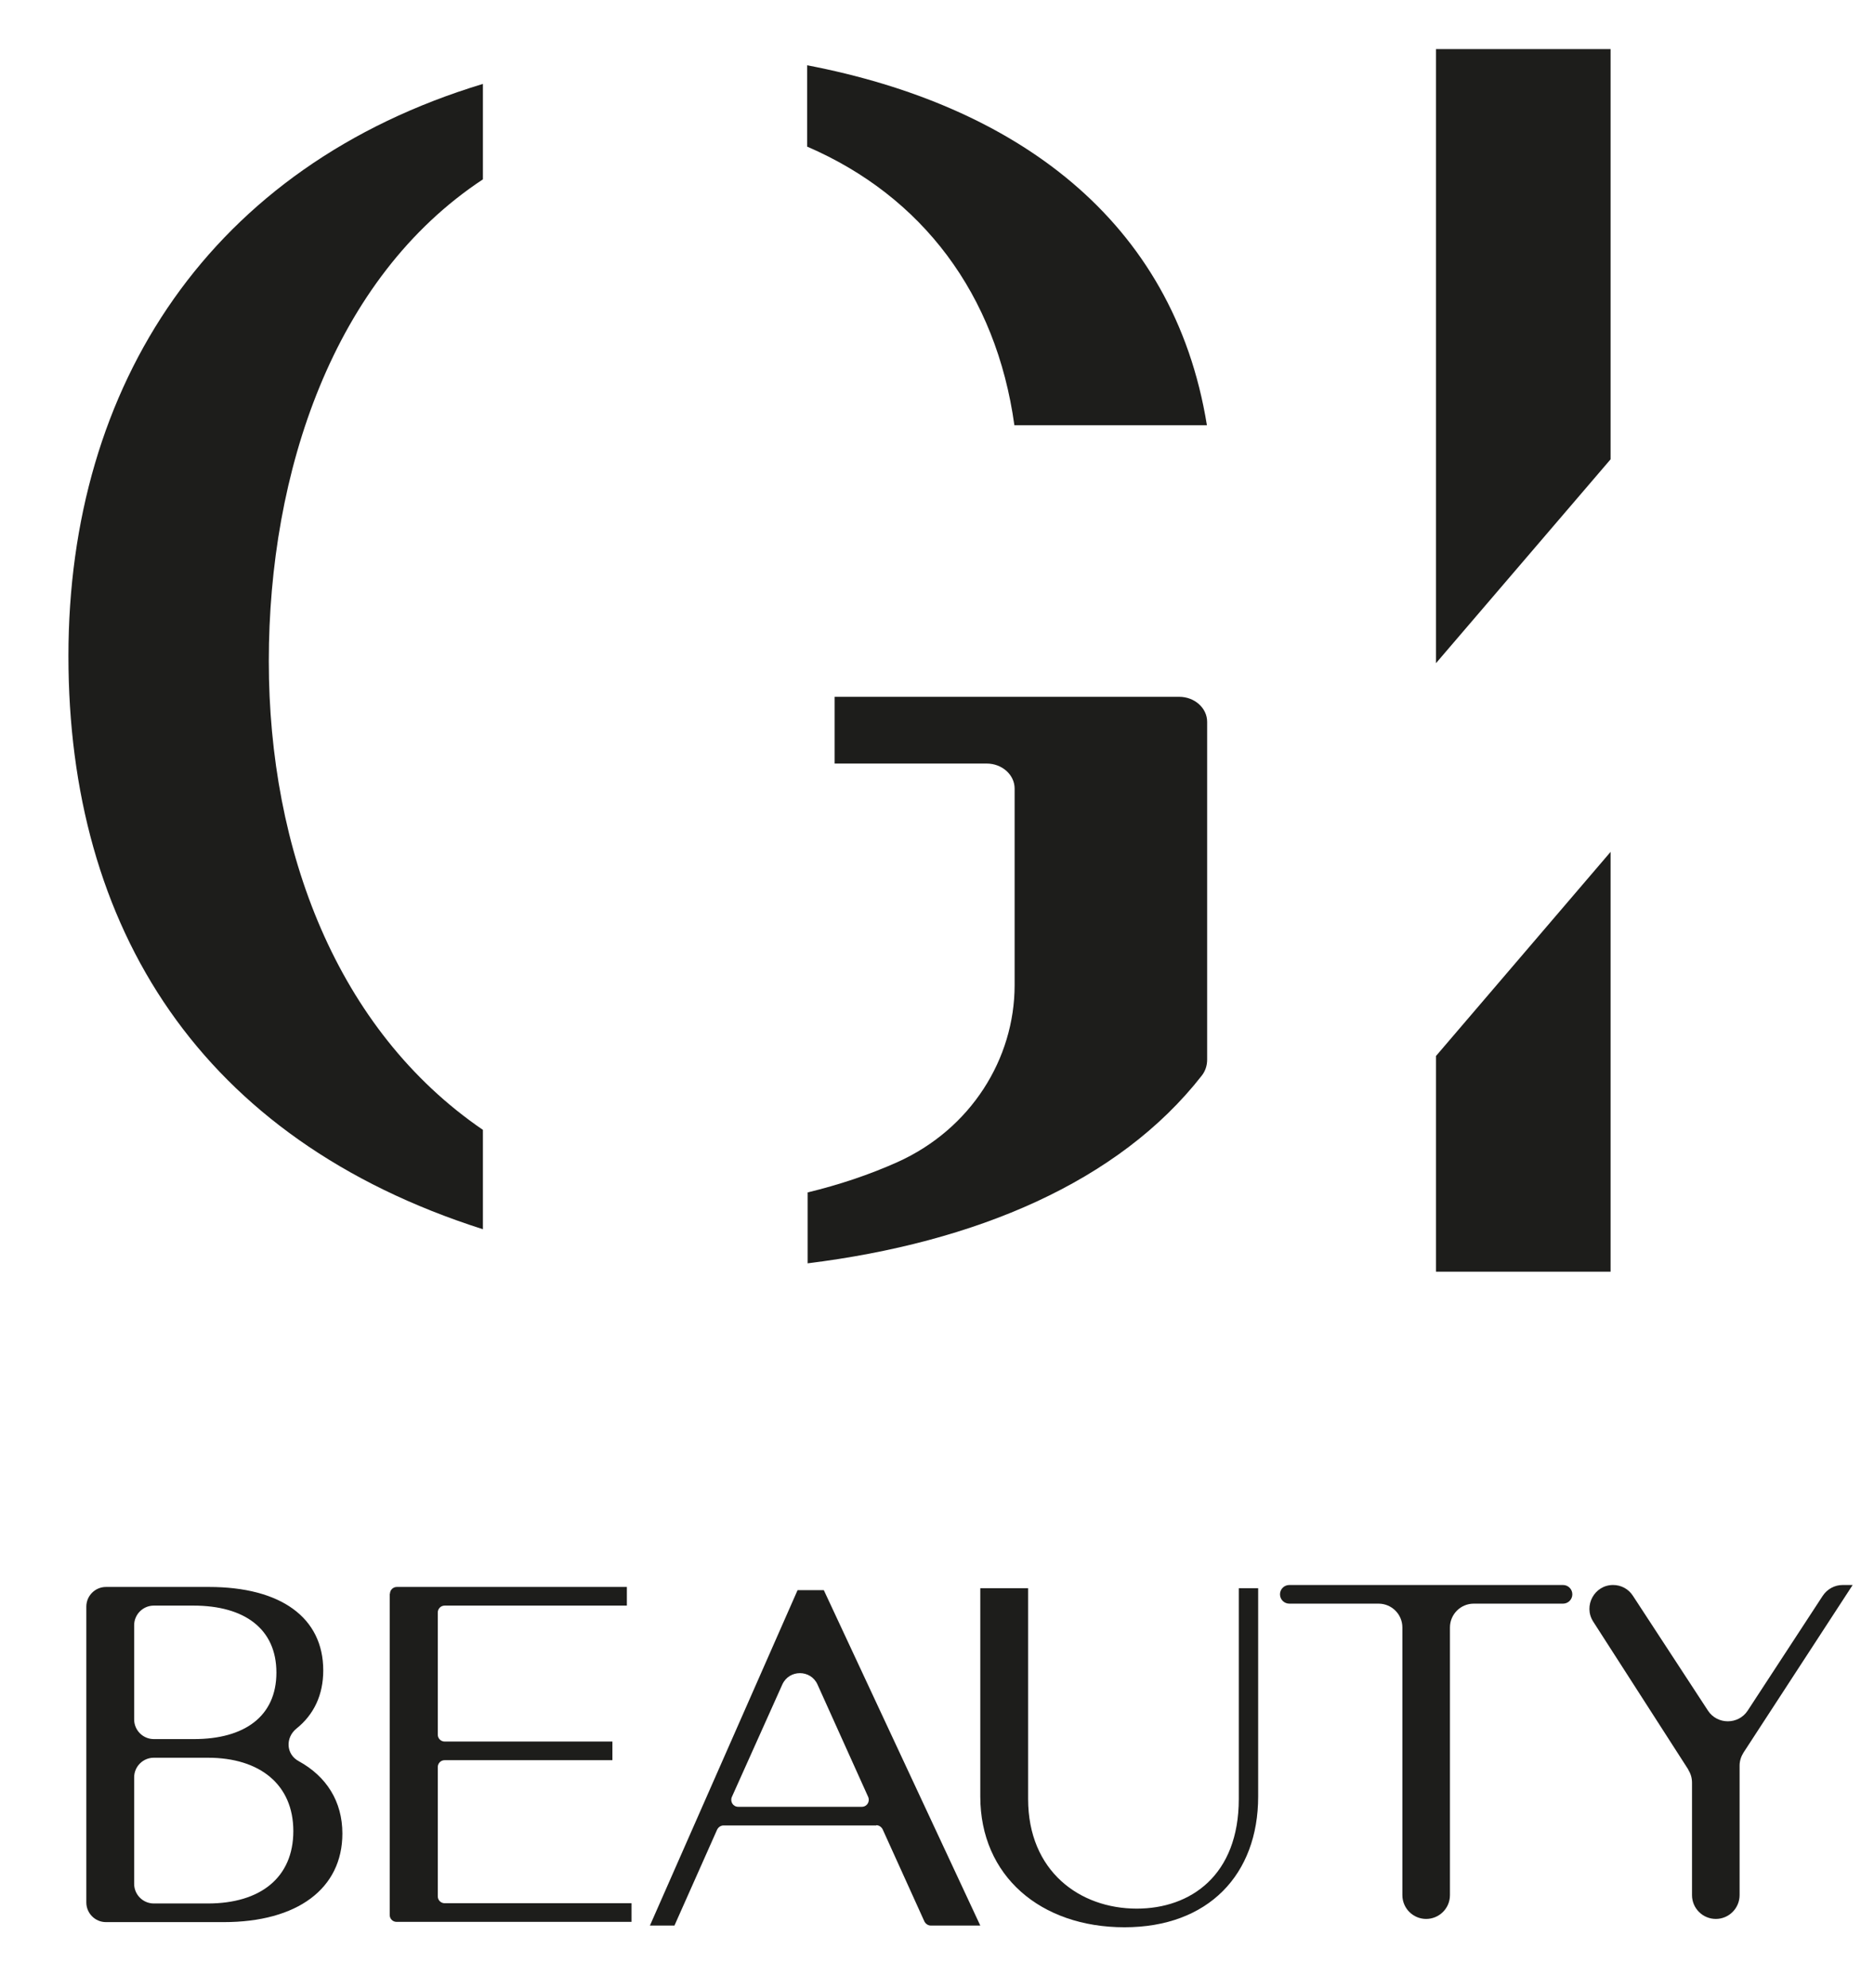
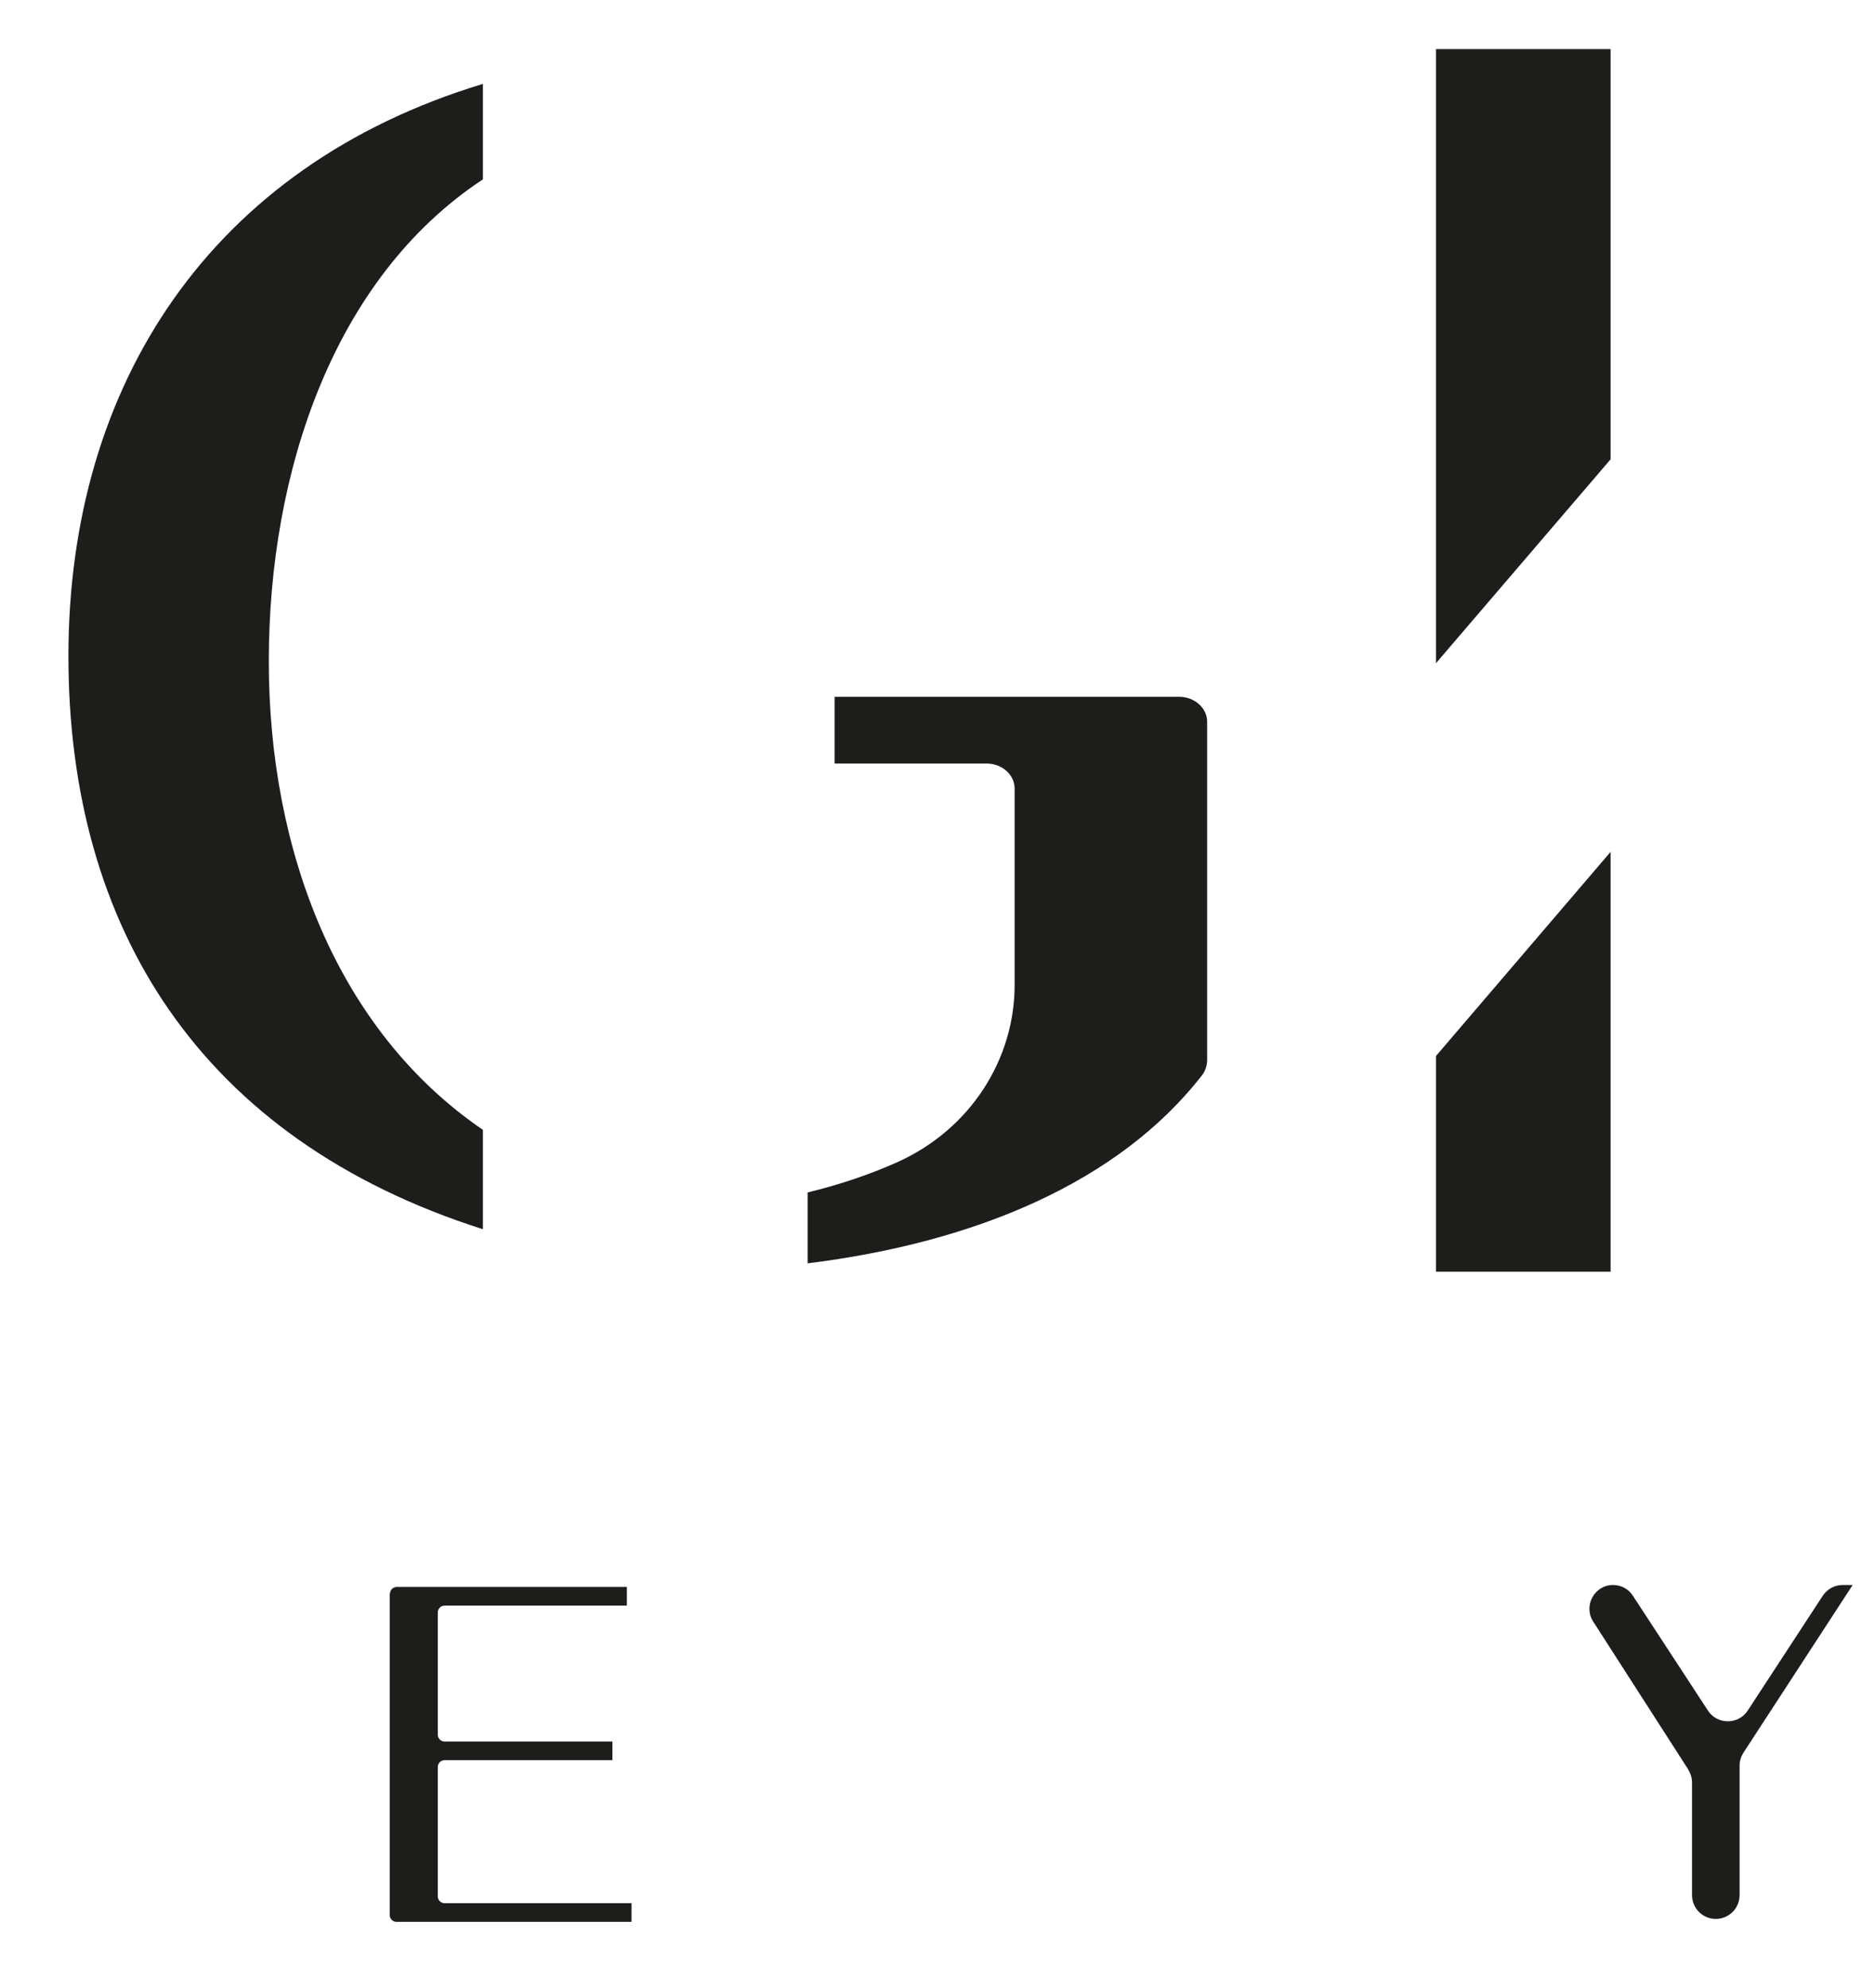
<svg xmlns="http://www.w3.org/2000/svg" id="Layer_1" data-name="Layer 1" viewBox="0 0 76.41 81.04">
  <defs>
    <style> .cls-1 { fill: #1d1d1b; } </style>
  </defs>
-   <path class="cls-1" d="M35.73,74.4h-6.23c-.11,0-.21,.07-.26,.17l-1.74,3.91h-1l6.02-13.67h1.07l6.38,13.67h-2.02c-.11,0-.21-.07-.26-.17l-1.7-3.75c-.05-.1-.15-.17-.26-.17Zm-5.63-.76h5.04c.21,0,.34-.21,.26-.4l-2.07-4.59c-.28-.61-1.15-.61-1.43,0l-2.06,4.59c-.08,.19,.05,.4,.26,.4Z" />
-   <path class="cls-1" d="M50.52,64.73h.78v8.49c0,3.18-2.03,5.33-5.45,5.33s-5.88-2.09-5.88-5.33v-8.49h1.95v8.59c0,2.95,2.11,4.47,4.43,4.47,2.19,0,4.16-1.35,4.16-4.47v-8.59Z" />
-   <path class="cls-1" d="M3.52,65.48c0-.44,.36-.8,.8-.8h4.2c2.93,0,4.66,1.25,4.66,3.4,0,1-.38,1.8-1.09,2.37-.46,.37-.43,1.05,.09,1.33,1.13,.62,1.78,1.64,1.78,2.95,0,2.24-1.83,3.61-4.84,3.61H4.32c-.44,0-.8-.36-.8-.8v-12.07Zm1.95,.76v3.84c0,.44,.36,.8,.8,.8h1.64c2.05,0,3.36-.92,3.36-2.71s-1.31-2.73-3.38-2.73h-1.62c-.44,0-.8,.36-.8,.8Zm0,6.21v4.33c0,.44,.36,.8,.8,.8h2.21c2.13,0,3.48-1.05,3.48-2.95s-1.37-2.99-3.48-2.99h-2.21c-.44,0-.8,.36-.8,.8Z" />
  <path class="cls-1" d="M15.9,64.96c0-.16,.13-.28,.28-.28h9.38v.76h-7.43c-.16,0-.28,.13-.28,.28v4.98c0,.16,.13,.28,.28,.28h6.84v.76h-6.84c-.16,0-.28,.13-.28,.28v5.27c0,.16,.13,.28,.28,.28h7.62v.76h-9.58c-.16,0-.28-.13-.28-.28v-13.1Z" />
  <g>
    <g>
      <path class="cls-1" d="M19.69,46.05c-5.96-4.07-8.73-11.41-8.73-19.1s2.62-15.61,8.73-19.64V3.42C8.61,6.77,2.79,15.66,2.79,26.74s5.38,19.69,16.9,23.36v-4.05Z" />
-       <path class="cls-1" d="M32.92,5.98c4.68,2.02,7.7,6.01,8.44,11.35h7.85c-1.36-8.41-7.85-13.05-16.3-14.67v3.32Z" />
      <path class="cls-1" d="M49.22,29.42c0-.56-.51-1.02-1.14-1.02h-14.05v2.72h6.2c.63,0,1.14,.46,1.14,1.02v8.01c0,3-1.78,5.87-4.79,7.22-1.14,.51-2.37,.92-3.65,1.23v2.89c6.85-.85,12.68-3.31,16.07-7.65,.15-.19,.22-.42,.22-.65v-13.76Z" />
    </g>
    <g>
      <polygon class="cls-1" points="65.67 18.72 65.67 2 58.55 2 58.55 27.03 65.67 18.72" />
      <polygon class="cls-1" points="58.55 43.04 58.55 51.83 65.67 51.83 65.67 34.72 58.55 43.04" />
    </g>
  </g>
-   <path class="cls-1" d="M52.55,64.6h11.18c.21,0,.38,.17,.38,.38h0c0,.21-.17,.38-.38,.38h-3.64c-.54,0-.97,.44-.97,.97v10.91c0,.54-.44,.97-.97,.97h0c-.54,0-.97-.44-.97-.97v-10.91c0-.54-.44-.97-.97-.97h-3.64c-.21,0-.38-.17-.38-.38h0c0-.21,.17-.38,.38-.38Z" />
  <path class="cls-1" d="M68.85,72.14l-3.89-6.05c-.41-.64,.05-1.49,.81-1.49h0c.33,0,.63,.16,.81,.44l3.06,4.68c.38,.58,1.24,.58,1.62,0l3.06-4.68c.18-.27,.48-.44,.81-.44h.41l-4.45,6.83c-.1,.16-.16,.34-.16,.53v5.28c0,.53-.43,.97-.97,.97h0c-.53,0-.97-.43-.97-.97v-4.58c0-.19-.05-.37-.15-.52Z" />
</svg>